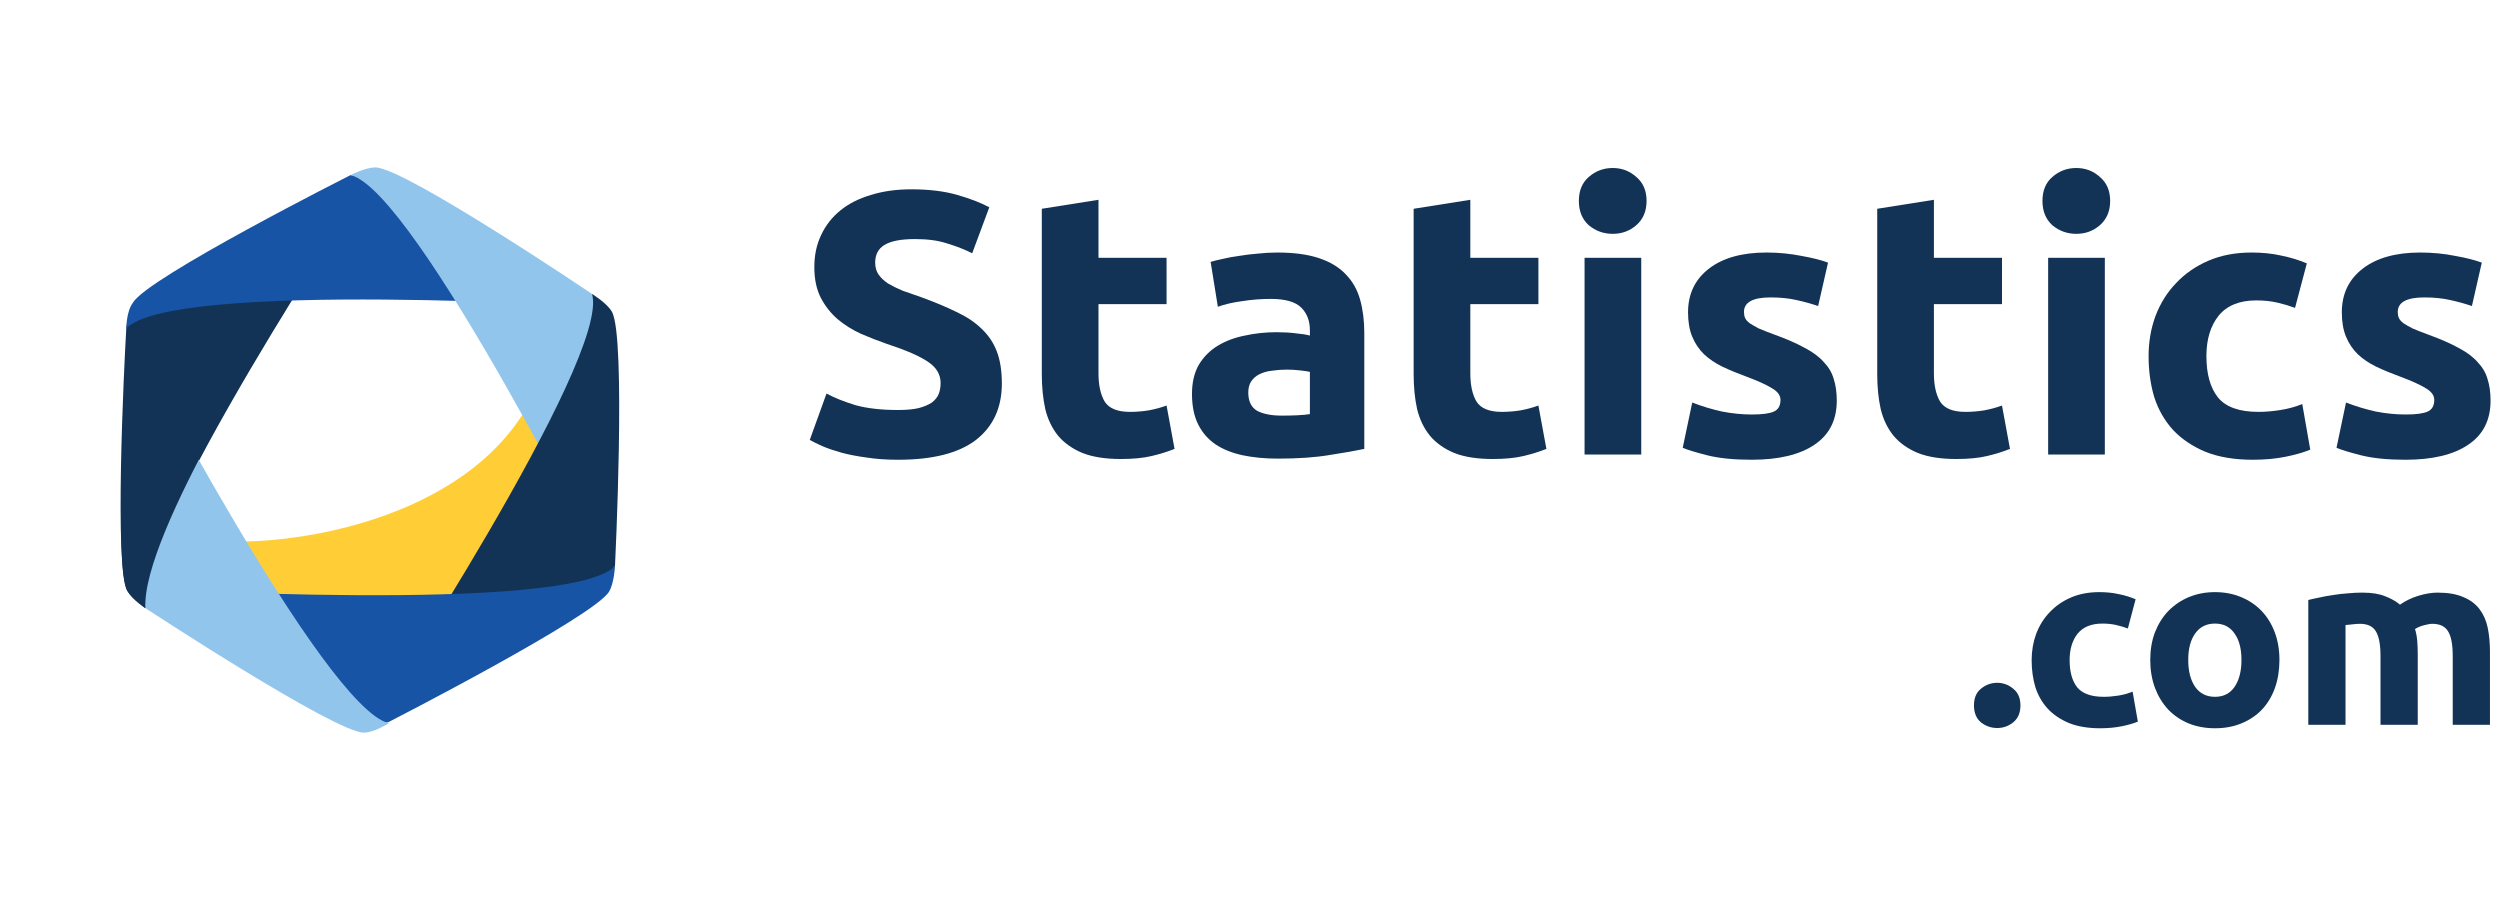
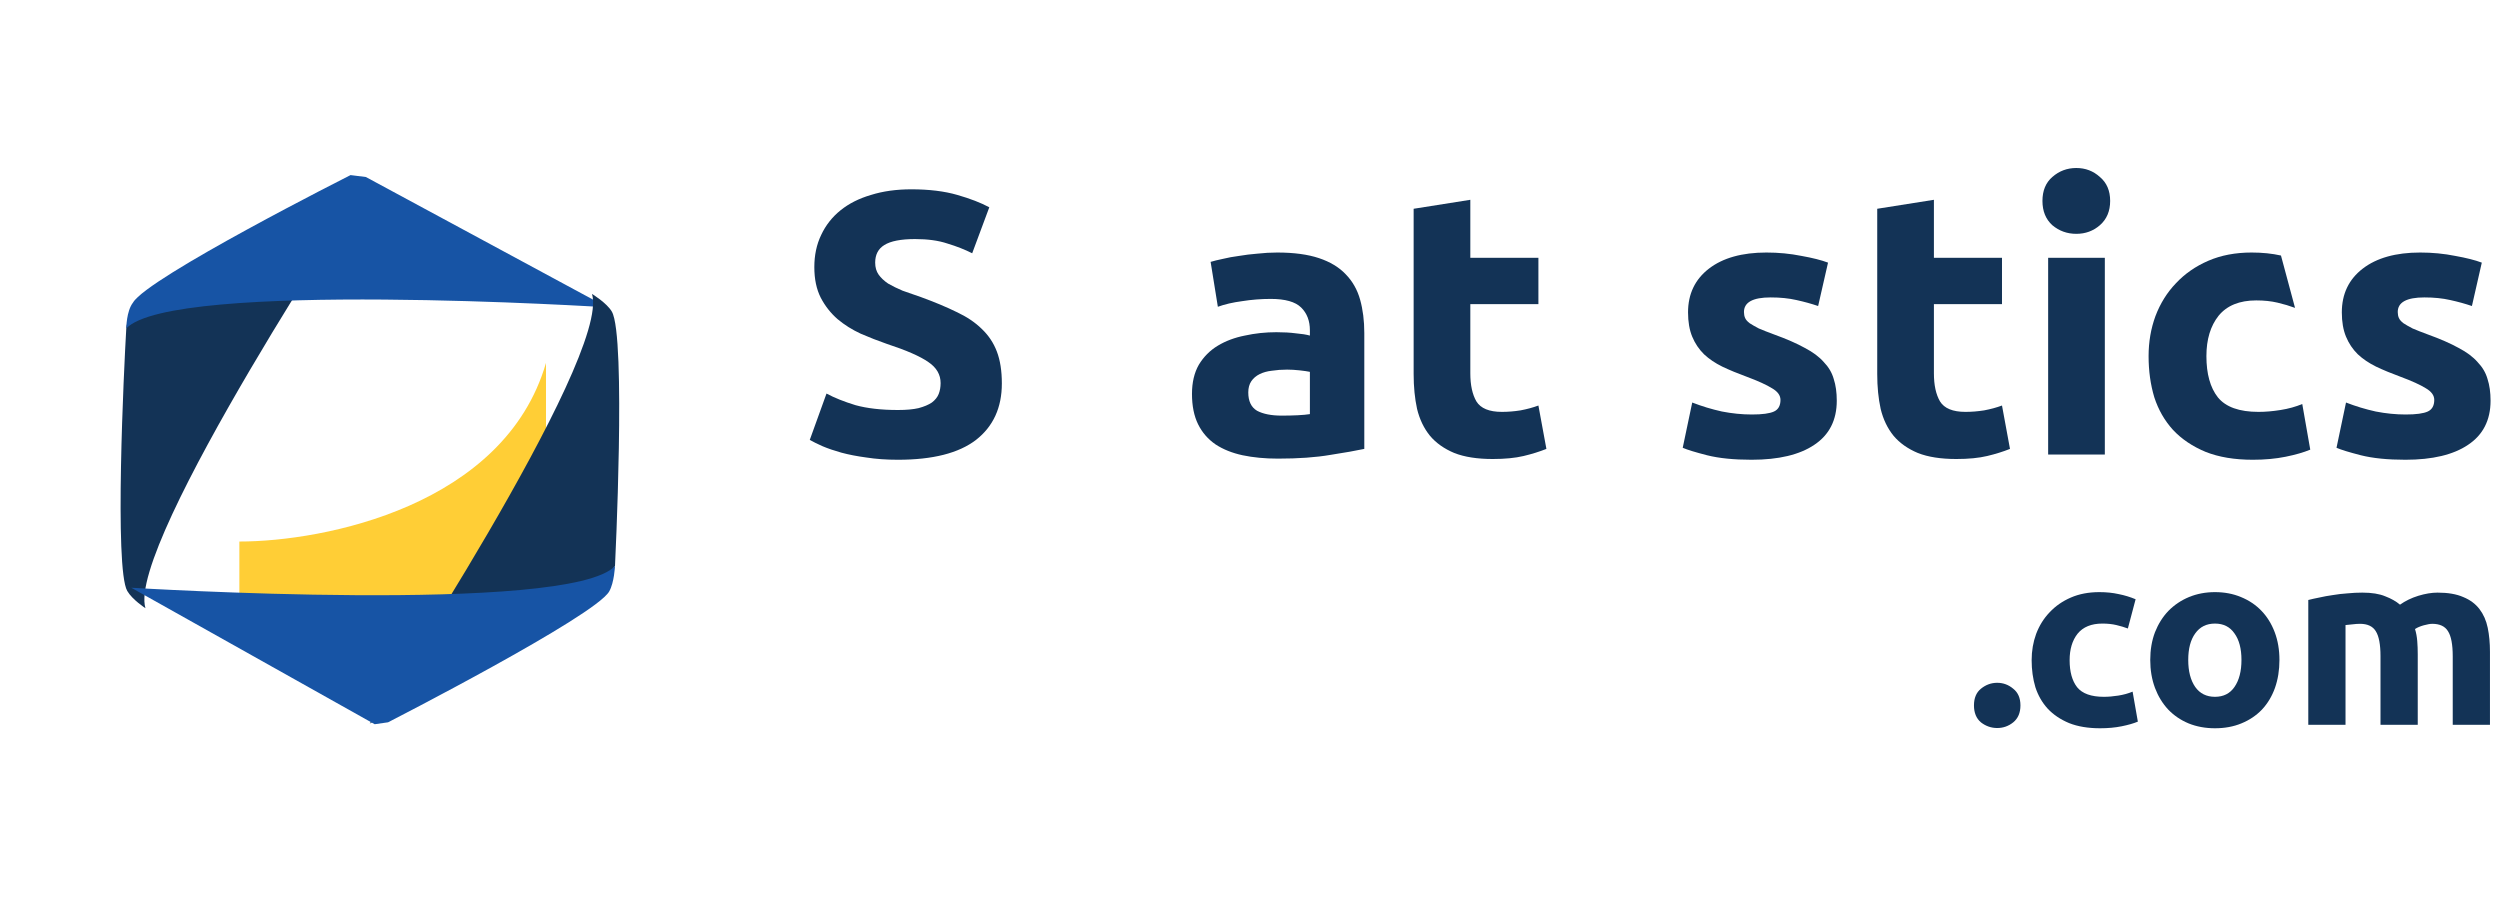
<svg xmlns="http://www.w3.org/2000/svg" width="193" height="70" viewBox="0 0 193 70" fill="none">
  <path d="M42.151 28.016C38.95 39.048 25.036 41.806 18.479 41.806V47.25H42.151V28.016Z" fill="#FFCE36" />
  <path fill-rule="evenodd" clip-rule="evenodd" d="M28.52 13.813L9.897 24.761C9.897 24.761 9.77 24.998 9.749 25.353C9.564 28.482 8.822 43.887 9.823 45.62C10.213 46.297 11.229 46.954 11.229 46.954C9.739 42.006 28.52 13.813 28.52 13.813Z" fill="#133356" />
  <path fill-rule="evenodd" clip-rule="evenodd" d="M46.886 23.726L28.245 13.665L27.061 13.517C27.061 13.517 11.383 21.428 10.269 23.359C9.751 24.021 9.751 25.353 9.751 25.353C13.291 21.588 46.886 23.726 46.886 23.726Z" fill="#1754A5" />
-   <path fill-rule="evenodd" clip-rule="evenodd" d="M47.182 45.021L45.998 23.282L45.702 22.69C45.702 22.69 31.213 12.925 28.984 12.925C28.203 12.925 27.061 13.517 27.061 13.517C32.091 14.701 47.182 45.021 47.182 45.021Z" fill="#92C5EB" />
  <path fill-rule="evenodd" clip-rule="evenodd" d="M28.54 55.867L47.034 44.291L47.478 43.699C47.478 43.699 48.351 25.99 47.236 24.06C46.846 23.384 45.702 22.69 45.702 22.69C47.193 27.638 28.54 55.867 28.54 55.867Z" fill="#133356" />
  <path fill-rule="evenodd" clip-rule="evenodd" d="M10.134 45.373L28.924 55.91L29.96 55.762C29.96 55.762 45.914 47.591 47.029 45.661C47.419 44.985 47.478 43.699 47.478 43.699C43.938 47.464 10.134 45.373 10.134 45.373Z" fill="#1754A5" />
-   <path fill-rule="evenodd" clip-rule="evenodd" d="M9.898 25.501L11.23 46.954C11.23 46.954 25.867 56.561 28.096 56.561C28.877 56.561 30.02 55.831 30.02 55.831C24.989 54.647 9.898 25.501 9.898 25.501Z" fill="#92C5EB" />
-   <path fill-rule="evenodd" clip-rule="evenodd" d="M22.028 23.975L9.899 25.353C9.899 25.353 8.707 43.644 9.822 45.574C10.212 46.25 11.23 46.954 11.23 46.954C10.866 41.295 22.028 23.975 22.028 23.975Z" fill="#133356" />
  <path d="M69.326 31.652C69.972 31.652 70.501 31.604 70.912 31.508C71.343 31.392 71.685 31.248 71.94 31.075C72.194 30.882 72.371 30.661 72.469 30.411C72.566 30.16 72.615 29.881 72.615 29.573C72.615 28.919 72.302 28.38 71.676 27.956C71.049 27.513 69.972 27.042 68.445 26.541C67.78 26.31 67.114 26.05 66.449 25.762C65.783 25.454 65.186 25.078 64.657 24.635C64.129 24.173 63.698 23.625 63.365 22.989C63.032 22.335 62.866 21.546 62.866 20.622C62.866 19.698 63.042 18.87 63.395 18.138C63.747 17.387 64.246 16.752 64.892 16.233C65.538 15.713 66.321 15.318 67.242 15.049C68.162 14.76 69.199 14.615 70.354 14.615C71.725 14.615 72.909 14.76 73.907 15.049C74.906 15.337 75.728 15.655 76.374 16.002L75.053 19.553C74.485 19.265 73.849 19.014 73.144 18.802C72.459 18.571 71.627 18.456 70.648 18.456C69.552 18.456 68.759 18.61 68.269 18.918C67.799 19.207 67.564 19.659 67.564 20.275C67.564 20.641 67.653 20.949 67.829 21.199C68.005 21.449 68.25 21.68 68.563 21.892C68.896 22.085 69.268 22.268 69.679 22.441C70.109 22.595 70.579 22.759 71.088 22.932C72.145 23.317 73.066 23.702 73.849 24.087C74.632 24.453 75.278 24.886 75.787 25.386C76.315 25.887 76.707 26.474 76.961 27.148C77.216 27.821 77.343 28.64 77.343 29.602C77.343 31.469 76.678 32.923 75.346 33.962C74.015 34.983 72.008 35.493 69.326 35.493C68.426 35.493 67.614 35.435 66.889 35.32C66.165 35.223 65.519 35.098 64.951 34.944C64.403 34.79 63.923 34.627 63.512 34.453C63.121 34.28 62.788 34.116 62.514 33.962L63.806 30.382C64.413 30.709 65.157 31.007 66.037 31.277C66.938 31.527 68.034 31.652 69.326 31.652Z" fill="#133356" />
-   <path d="M80.427 16.117L84.803 15.424V19.9H90.059V23.48H84.803V28.823C84.803 29.727 84.96 30.449 85.273 30.988C85.606 31.527 86.261 31.797 87.24 31.797C87.71 31.797 88.19 31.758 88.679 31.681C89.188 31.585 89.648 31.46 90.059 31.306L90.676 34.655C90.147 34.867 89.56 35.05 88.914 35.204C88.268 35.358 87.475 35.435 86.535 35.435C85.341 35.435 84.353 35.281 83.57 34.973C82.787 34.646 82.16 34.203 81.69 33.645C81.22 33.067 80.888 32.374 80.692 31.566C80.516 30.757 80.427 29.862 80.427 28.88V16.117Z" fill="#133356" />
  <path d="M98.951 32.086C99.382 32.086 99.793 32.076 100.185 32.057C100.576 32.037 100.889 32.008 101.124 31.97V28.707C100.948 28.669 100.684 28.63 100.331 28.591C99.979 28.553 99.656 28.534 99.362 28.534C98.951 28.534 98.56 28.563 98.188 28.62C97.835 28.659 97.522 28.745 97.248 28.88C96.974 29.015 96.759 29.198 96.602 29.429C96.445 29.66 96.367 29.949 96.367 30.295C96.367 30.969 96.592 31.441 97.043 31.71C97.512 31.96 98.149 32.086 98.951 32.086ZM98.599 19.495C99.891 19.495 100.968 19.64 101.829 19.929C102.69 20.217 103.376 20.631 103.885 21.17C104.413 21.709 104.785 22.364 105.001 23.134C105.216 23.904 105.324 24.761 105.324 25.704V34.655C104.697 34.79 103.826 34.944 102.71 35.117C101.594 35.31 100.243 35.406 98.658 35.406C97.659 35.406 96.749 35.32 95.927 35.146C95.124 34.973 94.429 34.694 93.842 34.309C93.254 33.905 92.804 33.385 92.491 32.75C92.178 32.114 92.021 31.335 92.021 30.411C92.021 29.525 92.197 28.774 92.55 28.158C92.922 27.542 93.411 27.051 94.018 26.686C94.625 26.32 95.32 26.06 96.103 25.906C96.886 25.733 97.698 25.646 98.54 25.646C99.108 25.646 99.607 25.675 100.038 25.733C100.488 25.771 100.85 25.829 101.124 25.906V25.502C101.124 24.77 100.899 24.183 100.449 23.74C99.999 23.297 99.216 23.076 98.1 23.076C97.356 23.076 96.622 23.134 95.897 23.249C95.173 23.346 94.546 23.49 94.018 23.683L93.46 20.217C93.714 20.14 94.028 20.063 94.4 19.986C94.791 19.89 95.212 19.813 95.662 19.755C96.113 19.678 96.582 19.621 97.072 19.582C97.581 19.524 98.09 19.495 98.599 19.495Z" fill="#133356" />
  <path d="M109.133 16.117L113.509 15.424V19.9H118.765V23.48H113.509V28.823C113.509 29.727 113.665 30.449 113.978 30.988C114.311 31.527 114.967 31.797 115.946 31.797C116.416 31.797 116.895 31.758 117.385 31.681C117.894 31.585 118.354 31.46 118.765 31.306L119.382 34.655C118.853 34.867 118.266 35.05 117.62 35.204C116.974 35.358 116.181 35.435 115.241 35.435C114.047 35.435 113.058 35.281 112.275 34.973C111.492 34.646 110.866 34.203 110.396 33.645C109.926 33.067 109.593 32.374 109.397 31.566C109.221 30.757 109.133 29.862 109.133 28.88V16.117Z" fill="#133356" />
-   <path d="M126.704 35.089H122.328V19.9H126.704V35.089ZM127.115 15.511C127.115 16.3 126.85 16.925 126.322 17.387C125.813 17.83 125.206 18.052 124.501 18.052C123.796 18.052 123.18 17.83 122.651 17.387C122.142 16.925 121.888 16.3 121.888 15.511C121.888 14.721 122.142 14.105 122.651 13.662C123.18 13.2 123.796 12.97 124.501 12.97C125.206 12.97 125.813 13.2 126.322 13.662C126.85 14.105 127.115 14.721 127.115 15.511Z" fill="#133356" />
  <path d="M135.251 31.999C136.053 31.999 136.621 31.922 136.954 31.768C137.287 31.614 137.453 31.315 137.453 30.873C137.453 30.526 137.238 30.228 136.807 29.977C136.376 29.708 135.721 29.41 134.84 29.082C134.154 28.832 133.528 28.572 132.96 28.303C132.412 28.033 131.942 27.716 131.551 27.35C131.159 26.965 130.856 26.512 130.64 25.993C130.425 25.473 130.317 24.847 130.317 24.116C130.317 22.691 130.856 21.565 131.932 20.737C133.009 19.909 134.487 19.495 136.367 19.495C137.306 19.495 138.207 19.582 139.068 19.755C139.93 19.909 140.615 20.083 141.124 20.275L140.36 23.625C139.851 23.451 139.293 23.297 138.686 23.163C138.099 23.028 137.434 22.961 136.69 22.961C135.319 22.961 134.634 23.336 134.634 24.087C134.634 24.26 134.663 24.414 134.722 24.549C134.781 24.684 134.898 24.818 135.075 24.953C135.251 25.069 135.486 25.203 135.779 25.357C136.093 25.492 136.484 25.646 136.954 25.819C137.913 26.166 138.706 26.512 139.332 26.859C139.959 27.186 140.448 27.552 140.801 27.956C141.173 28.341 141.427 28.774 141.564 29.256C141.721 29.737 141.799 30.295 141.799 30.93C141.799 32.432 141.222 33.568 140.067 34.338C138.931 35.108 137.316 35.493 135.221 35.493C133.851 35.493 132.706 35.377 131.786 35.146C130.885 34.915 130.259 34.723 129.906 34.569L130.64 31.075C131.384 31.364 132.148 31.595 132.931 31.768C133.714 31.922 134.487 31.999 135.251 31.999Z" fill="#133356" />
  <path d="M144.922 16.117L149.298 15.424V19.9H154.554V23.48H149.298V28.823C149.298 29.727 149.454 30.449 149.768 30.988C150.1 31.527 150.756 31.797 151.735 31.797C152.205 31.797 152.684 31.758 153.174 31.681C153.683 31.585 154.143 31.46 154.554 31.306L155.171 34.655C154.642 34.867 154.055 35.05 153.409 35.204C152.763 35.358 151.97 35.435 151.03 35.435C149.836 35.435 148.847 35.281 148.064 34.973C147.281 34.646 146.655 34.203 146.185 33.645C145.715 33.067 145.382 32.374 145.187 31.566C145.01 30.757 144.922 29.862 144.922 28.88V16.117Z" fill="#133356" />
  <path d="M162.493 35.089H158.117V19.9H162.493V35.089ZM162.904 15.511C162.904 16.3 162.639 16.925 162.111 17.387C161.602 17.83 160.995 18.052 160.29 18.052C159.585 18.052 158.969 17.83 158.44 17.387C157.931 16.925 157.677 16.3 157.677 15.511C157.677 14.721 157.931 14.105 158.44 13.662C158.969 13.2 159.585 12.97 160.29 12.97C160.995 12.97 161.602 13.2 162.111 13.662C162.639 14.105 162.904 14.721 162.904 15.511Z" fill="#133356" />
-   <path d="M165.871 27.494C165.871 26.397 166.048 25.367 166.4 24.404C166.772 23.423 167.301 22.576 167.986 21.863C168.671 21.132 169.503 20.554 170.482 20.131C171.461 19.707 172.576 19.495 173.829 19.495C174.652 19.495 175.405 19.573 176.091 19.727C176.776 19.861 177.441 20.063 178.087 20.333L177.177 23.769C176.766 23.615 176.316 23.48 175.826 23.365C175.337 23.249 174.789 23.192 174.182 23.192C172.89 23.192 171.921 23.586 171.275 24.375C170.648 25.165 170.335 26.204 170.335 27.494C170.335 28.861 170.629 29.92 171.216 30.671C171.823 31.421 172.87 31.797 174.358 31.797C174.887 31.797 175.454 31.749 176.061 31.652C176.668 31.556 177.226 31.402 177.735 31.19L178.352 34.713C177.843 34.925 177.206 35.108 176.443 35.262C175.679 35.416 174.838 35.493 173.918 35.493C172.508 35.493 171.294 35.291 170.276 34.886C169.258 34.463 168.416 33.895 167.751 33.183C167.105 32.471 166.625 31.633 166.312 30.671C166.018 29.689 165.871 28.63 165.871 27.494Z" fill="#133356" />
+   <path d="M165.871 27.494C165.871 26.397 166.048 25.367 166.4 24.404C166.772 23.423 167.301 22.576 167.986 21.863C168.671 21.132 169.503 20.554 170.482 20.131C171.461 19.707 172.576 19.495 173.829 19.495C174.652 19.495 175.405 19.573 176.091 19.727L177.177 23.769C176.766 23.615 176.316 23.48 175.826 23.365C175.337 23.249 174.789 23.192 174.182 23.192C172.89 23.192 171.921 23.586 171.275 24.375C170.648 25.165 170.335 26.204 170.335 27.494C170.335 28.861 170.629 29.92 171.216 30.671C171.823 31.421 172.87 31.797 174.358 31.797C174.887 31.797 175.454 31.749 176.061 31.652C176.668 31.556 177.226 31.402 177.735 31.19L178.352 34.713C177.843 34.925 177.206 35.108 176.443 35.262C175.679 35.416 174.838 35.493 173.918 35.493C172.508 35.493 171.294 35.291 170.276 34.886C169.258 34.463 168.416 33.895 167.751 33.183C167.105 32.471 166.625 31.633 166.312 30.671C166.018 29.689 165.871 28.63 165.871 27.494Z" fill="#133356" />
  <path d="M185.722 31.999C186.525 31.999 187.093 31.922 187.426 31.768C187.758 31.614 187.925 31.315 187.925 30.873C187.925 30.526 187.709 30.228 187.279 29.977C186.848 29.708 186.192 29.41 185.311 29.082C184.626 28.832 184 28.572 183.432 28.303C182.884 28.033 182.414 27.716 182.022 27.35C181.631 26.965 181.327 26.512 181.112 25.993C180.897 25.473 180.789 24.847 180.789 24.116C180.789 22.691 181.327 21.565 182.404 20.737C183.481 19.909 184.959 19.495 186.838 19.495C187.778 19.495 188.678 19.582 189.54 19.755C190.401 19.909 191.086 20.083 191.595 20.275L190.832 23.625C190.323 23.451 189.765 23.297 189.158 23.163C188.571 23.028 187.905 22.961 187.161 22.961C185.791 22.961 185.106 23.336 185.106 24.087C185.106 24.26 185.135 24.414 185.194 24.549C185.253 24.684 185.37 24.818 185.546 24.953C185.722 25.069 185.957 25.203 186.251 25.357C186.564 25.492 186.956 25.646 187.426 25.819C188.385 26.166 189.178 26.512 189.804 26.859C190.431 27.186 190.92 27.552 191.272 27.956C191.644 28.341 191.899 28.774 192.036 29.256C192.193 29.737 192.271 30.295 192.271 30.93C192.271 32.432 191.693 33.568 190.538 34.338C189.403 35.108 187.788 35.493 185.693 35.493C184.323 35.493 183.177 35.377 182.257 35.146C181.357 34.915 180.73 34.723 180.378 34.569L181.112 31.075C181.856 31.364 182.619 31.595 183.403 31.768C184.186 31.922 184.959 31.999 185.722 31.999Z" fill="#133356" />
  <path d="M155.978 54.458C155.978 55.027 155.792 55.463 155.419 55.767C155.059 56.057 154.647 56.203 154.184 56.203C153.721 56.203 153.303 56.057 152.93 55.767C152.57 55.463 152.39 55.027 152.39 54.458C152.39 53.889 152.57 53.459 152.93 53.168C153.303 52.864 153.721 52.712 154.184 52.712C154.647 52.712 155.059 52.864 155.419 53.168C155.792 53.459 155.978 53.889 155.978 54.458Z" fill="#133356" />
  <path d="M156.843 50.967C156.843 50.246 156.959 49.569 157.19 48.937C157.435 48.292 157.782 47.736 158.232 47.268C158.682 46.787 159.229 46.408 159.872 46.13C160.515 45.851 161.248 45.712 162.071 45.712C162.611 45.712 163.107 45.763 163.557 45.864C164.007 45.952 164.444 46.085 164.869 46.262L164.271 48.52C164 48.419 163.705 48.33 163.383 48.254C163.062 48.178 162.701 48.14 162.303 48.14C161.454 48.14 160.817 48.4 160.393 48.918C159.981 49.437 159.775 50.12 159.775 50.967C159.775 51.865 159.968 52.56 160.354 53.054C160.753 53.547 161.441 53.794 162.418 53.794C162.766 53.794 163.139 53.762 163.537 53.699C163.936 53.636 164.303 53.534 164.637 53.395L165.042 55.71C164.708 55.849 164.29 55.969 163.788 56.07C163.287 56.171 162.734 56.222 162.129 56.222C161.203 56.222 160.406 56.089 159.737 55.824C159.068 55.545 158.515 55.172 158.078 54.704C157.653 54.236 157.338 53.686 157.132 53.054C156.94 52.409 156.843 51.713 156.843 50.967Z" fill="#133356" />
  <path d="M175.973 50.948C175.973 51.732 175.857 52.453 175.626 53.111C175.394 53.756 175.06 54.312 174.623 54.78C174.186 55.235 173.658 55.59 173.041 55.843C172.436 56.095 171.755 56.222 170.996 56.222C170.25 56.222 169.568 56.095 168.951 55.843C168.346 55.59 167.826 55.235 167.388 54.78C166.951 54.312 166.61 53.756 166.366 53.111C166.121 52.453 165.999 51.732 165.999 50.948C165.999 50.164 166.121 49.449 166.366 48.804C166.623 48.159 166.97 47.609 167.408 47.154C167.858 46.699 168.385 46.344 168.99 46.092C169.607 45.839 170.276 45.712 170.996 45.712C171.729 45.712 172.398 45.839 173.002 46.092C173.62 46.344 174.147 46.699 174.584 47.154C175.022 47.609 175.362 48.159 175.607 48.804C175.851 49.449 175.973 50.164 175.973 50.948ZM173.041 50.948C173.041 50.075 172.861 49.392 172.501 48.899C172.153 48.393 171.652 48.14 170.996 48.14C170.34 48.14 169.832 48.393 169.472 48.899C169.112 49.392 168.932 50.075 168.932 50.948C168.932 51.821 169.112 52.516 169.472 53.035C169.832 53.541 170.34 53.794 170.996 53.794C171.652 53.794 172.153 53.541 172.501 53.035C172.861 52.516 173.041 51.821 173.041 50.948Z" fill="#133356" />
  <path d="M183.775 50.663C183.775 49.753 183.653 49.108 183.409 48.728C183.177 48.349 182.772 48.159 182.193 48.159C182.013 48.159 181.827 48.172 181.634 48.197C181.441 48.21 181.255 48.229 181.074 48.254V55.956H178.2V46.319C178.444 46.256 178.727 46.193 179.049 46.13C179.383 46.054 179.73 45.99 180.091 45.94C180.464 45.877 180.843 45.832 181.229 45.807C181.615 45.769 181.994 45.75 182.367 45.75C183.1 45.75 183.692 45.845 184.142 46.035C184.605 46.212 184.984 46.427 185.28 46.68C185.692 46.389 186.161 46.161 186.688 45.997C187.229 45.832 187.724 45.75 188.174 45.75C188.984 45.75 189.647 45.864 190.161 46.092C190.688 46.307 191.106 46.616 191.415 47.021C191.724 47.426 191.936 47.906 192.052 48.463C192.167 49.019 192.225 49.639 192.225 50.322V55.956H189.351V50.663C189.351 49.753 189.229 49.108 188.984 48.728C188.753 48.349 188.348 48.159 187.769 48.159C187.614 48.159 187.396 48.197 187.113 48.273C186.843 48.349 186.618 48.444 186.438 48.558C186.528 48.849 186.586 49.158 186.611 49.487C186.637 49.803 186.65 50.145 186.65 50.512V55.956H183.775V50.663Z" fill="#133356" />
</svg>